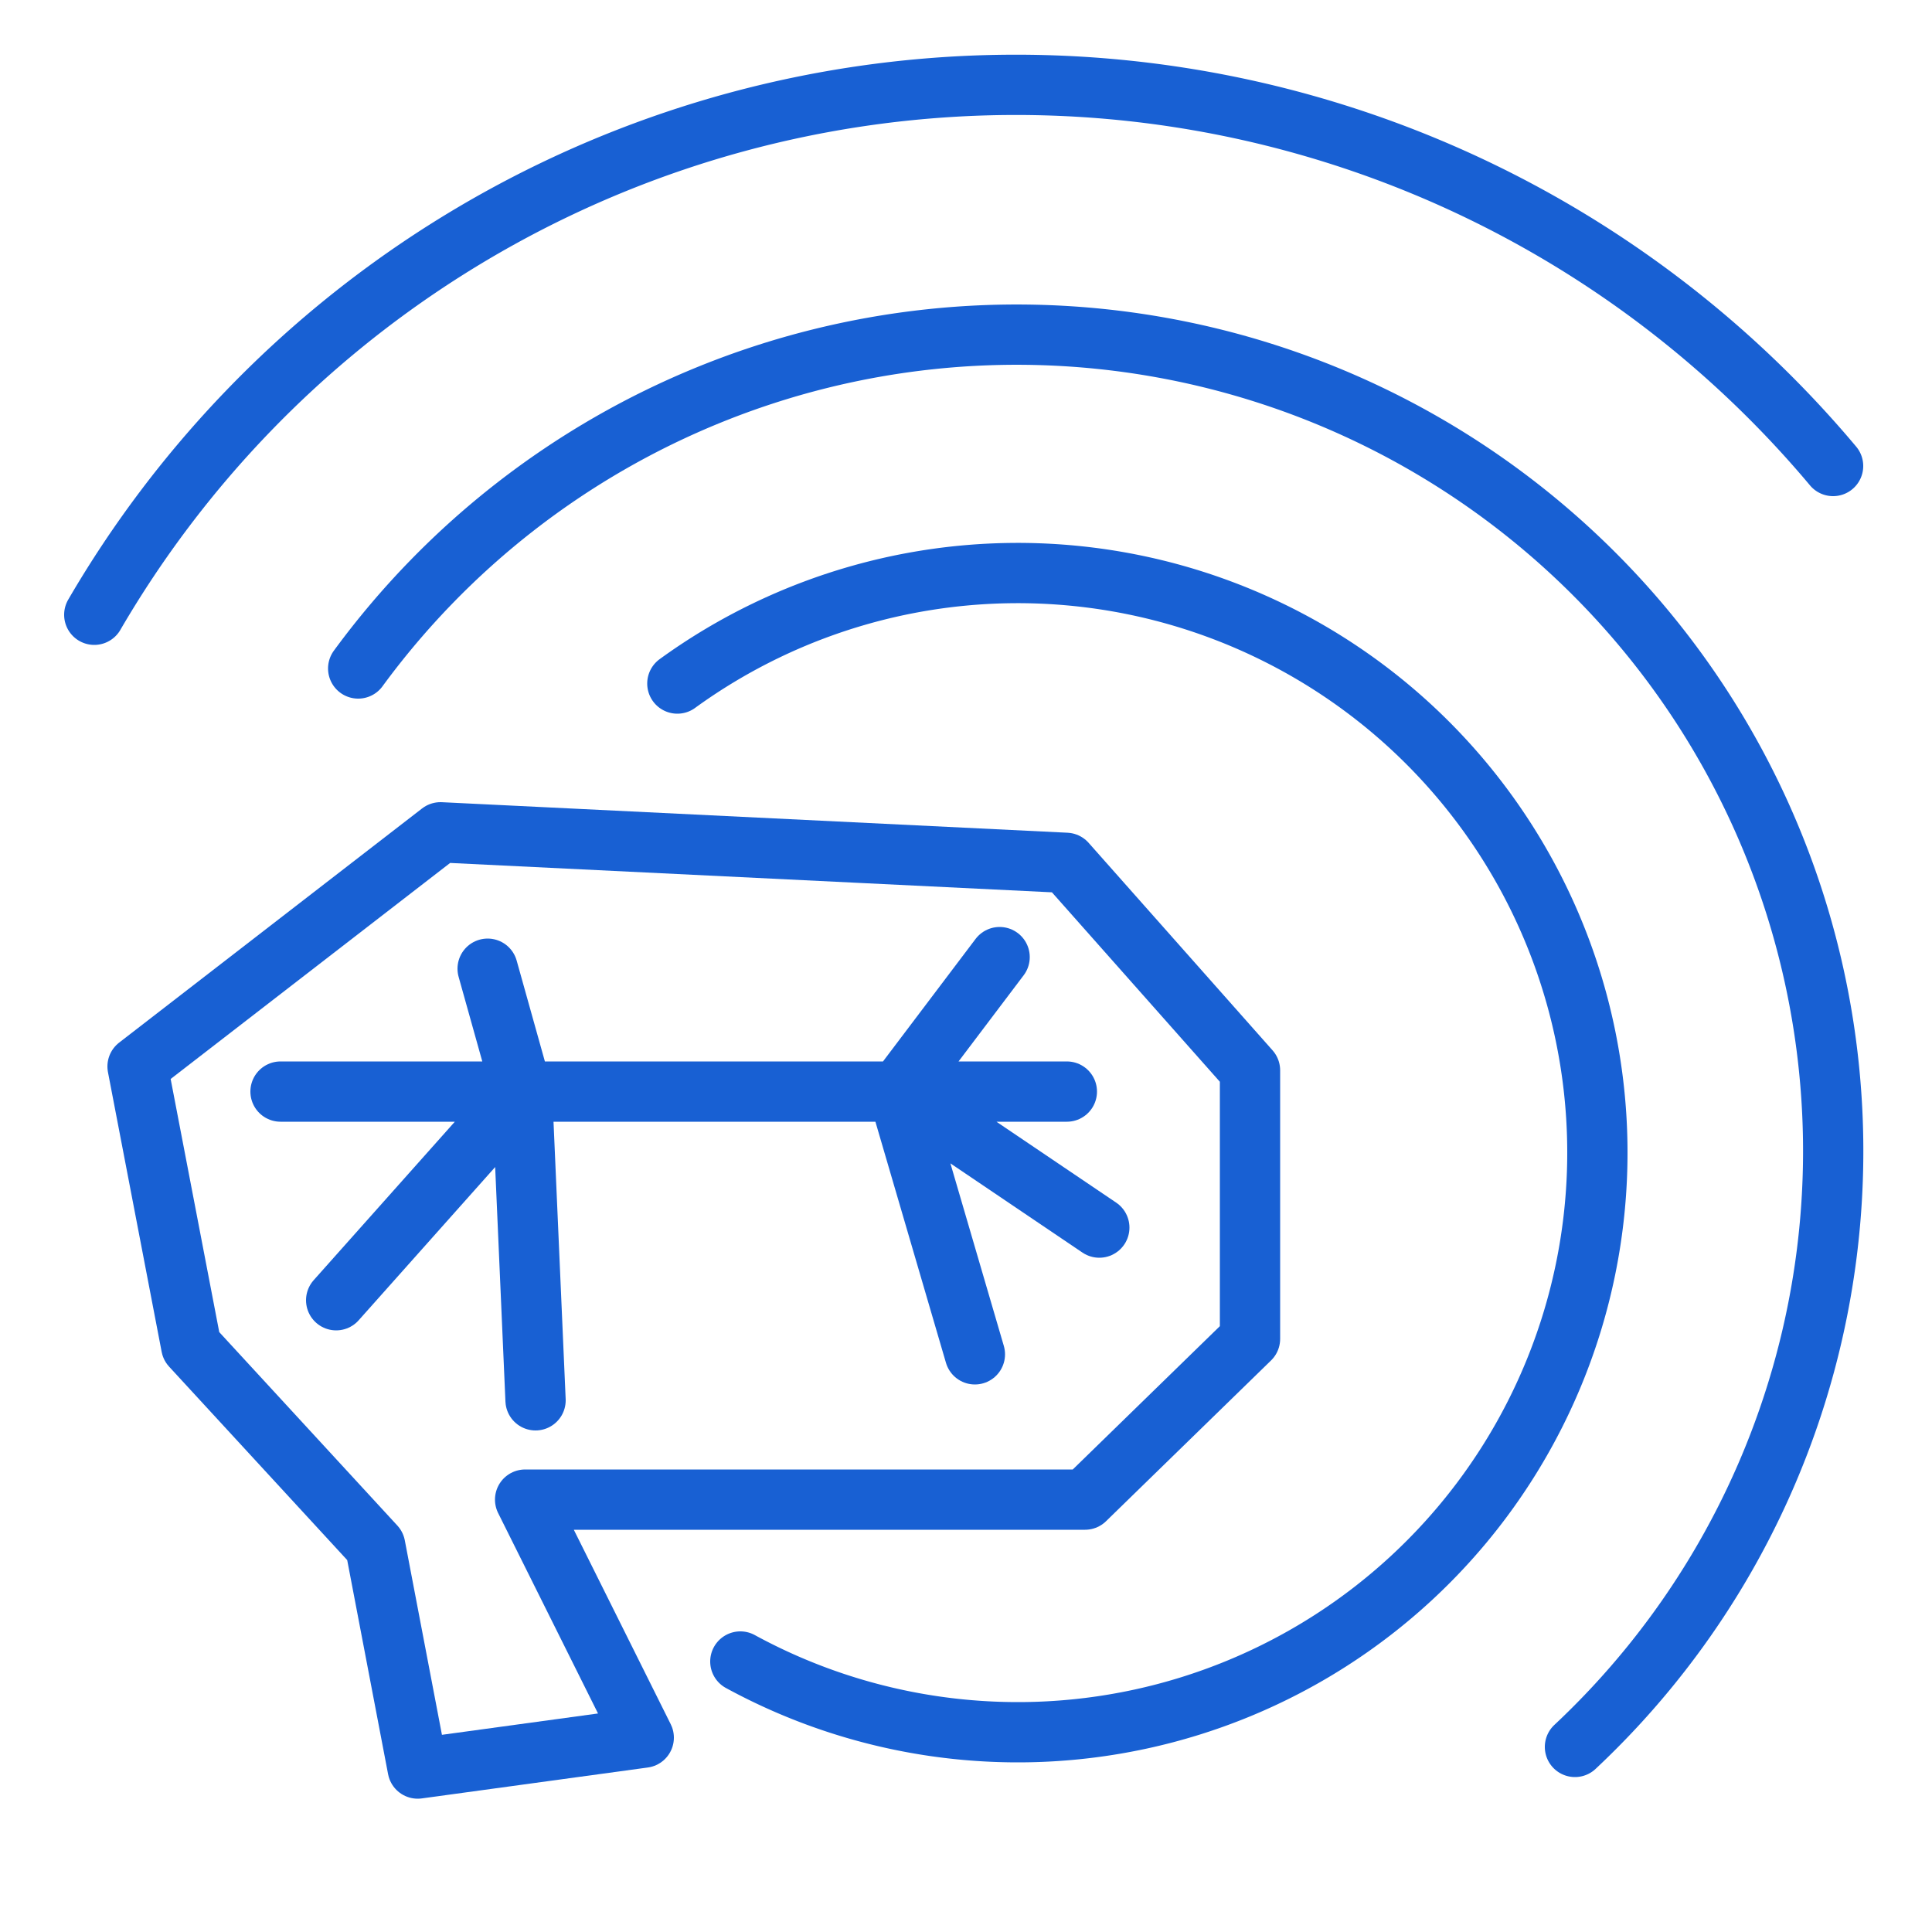
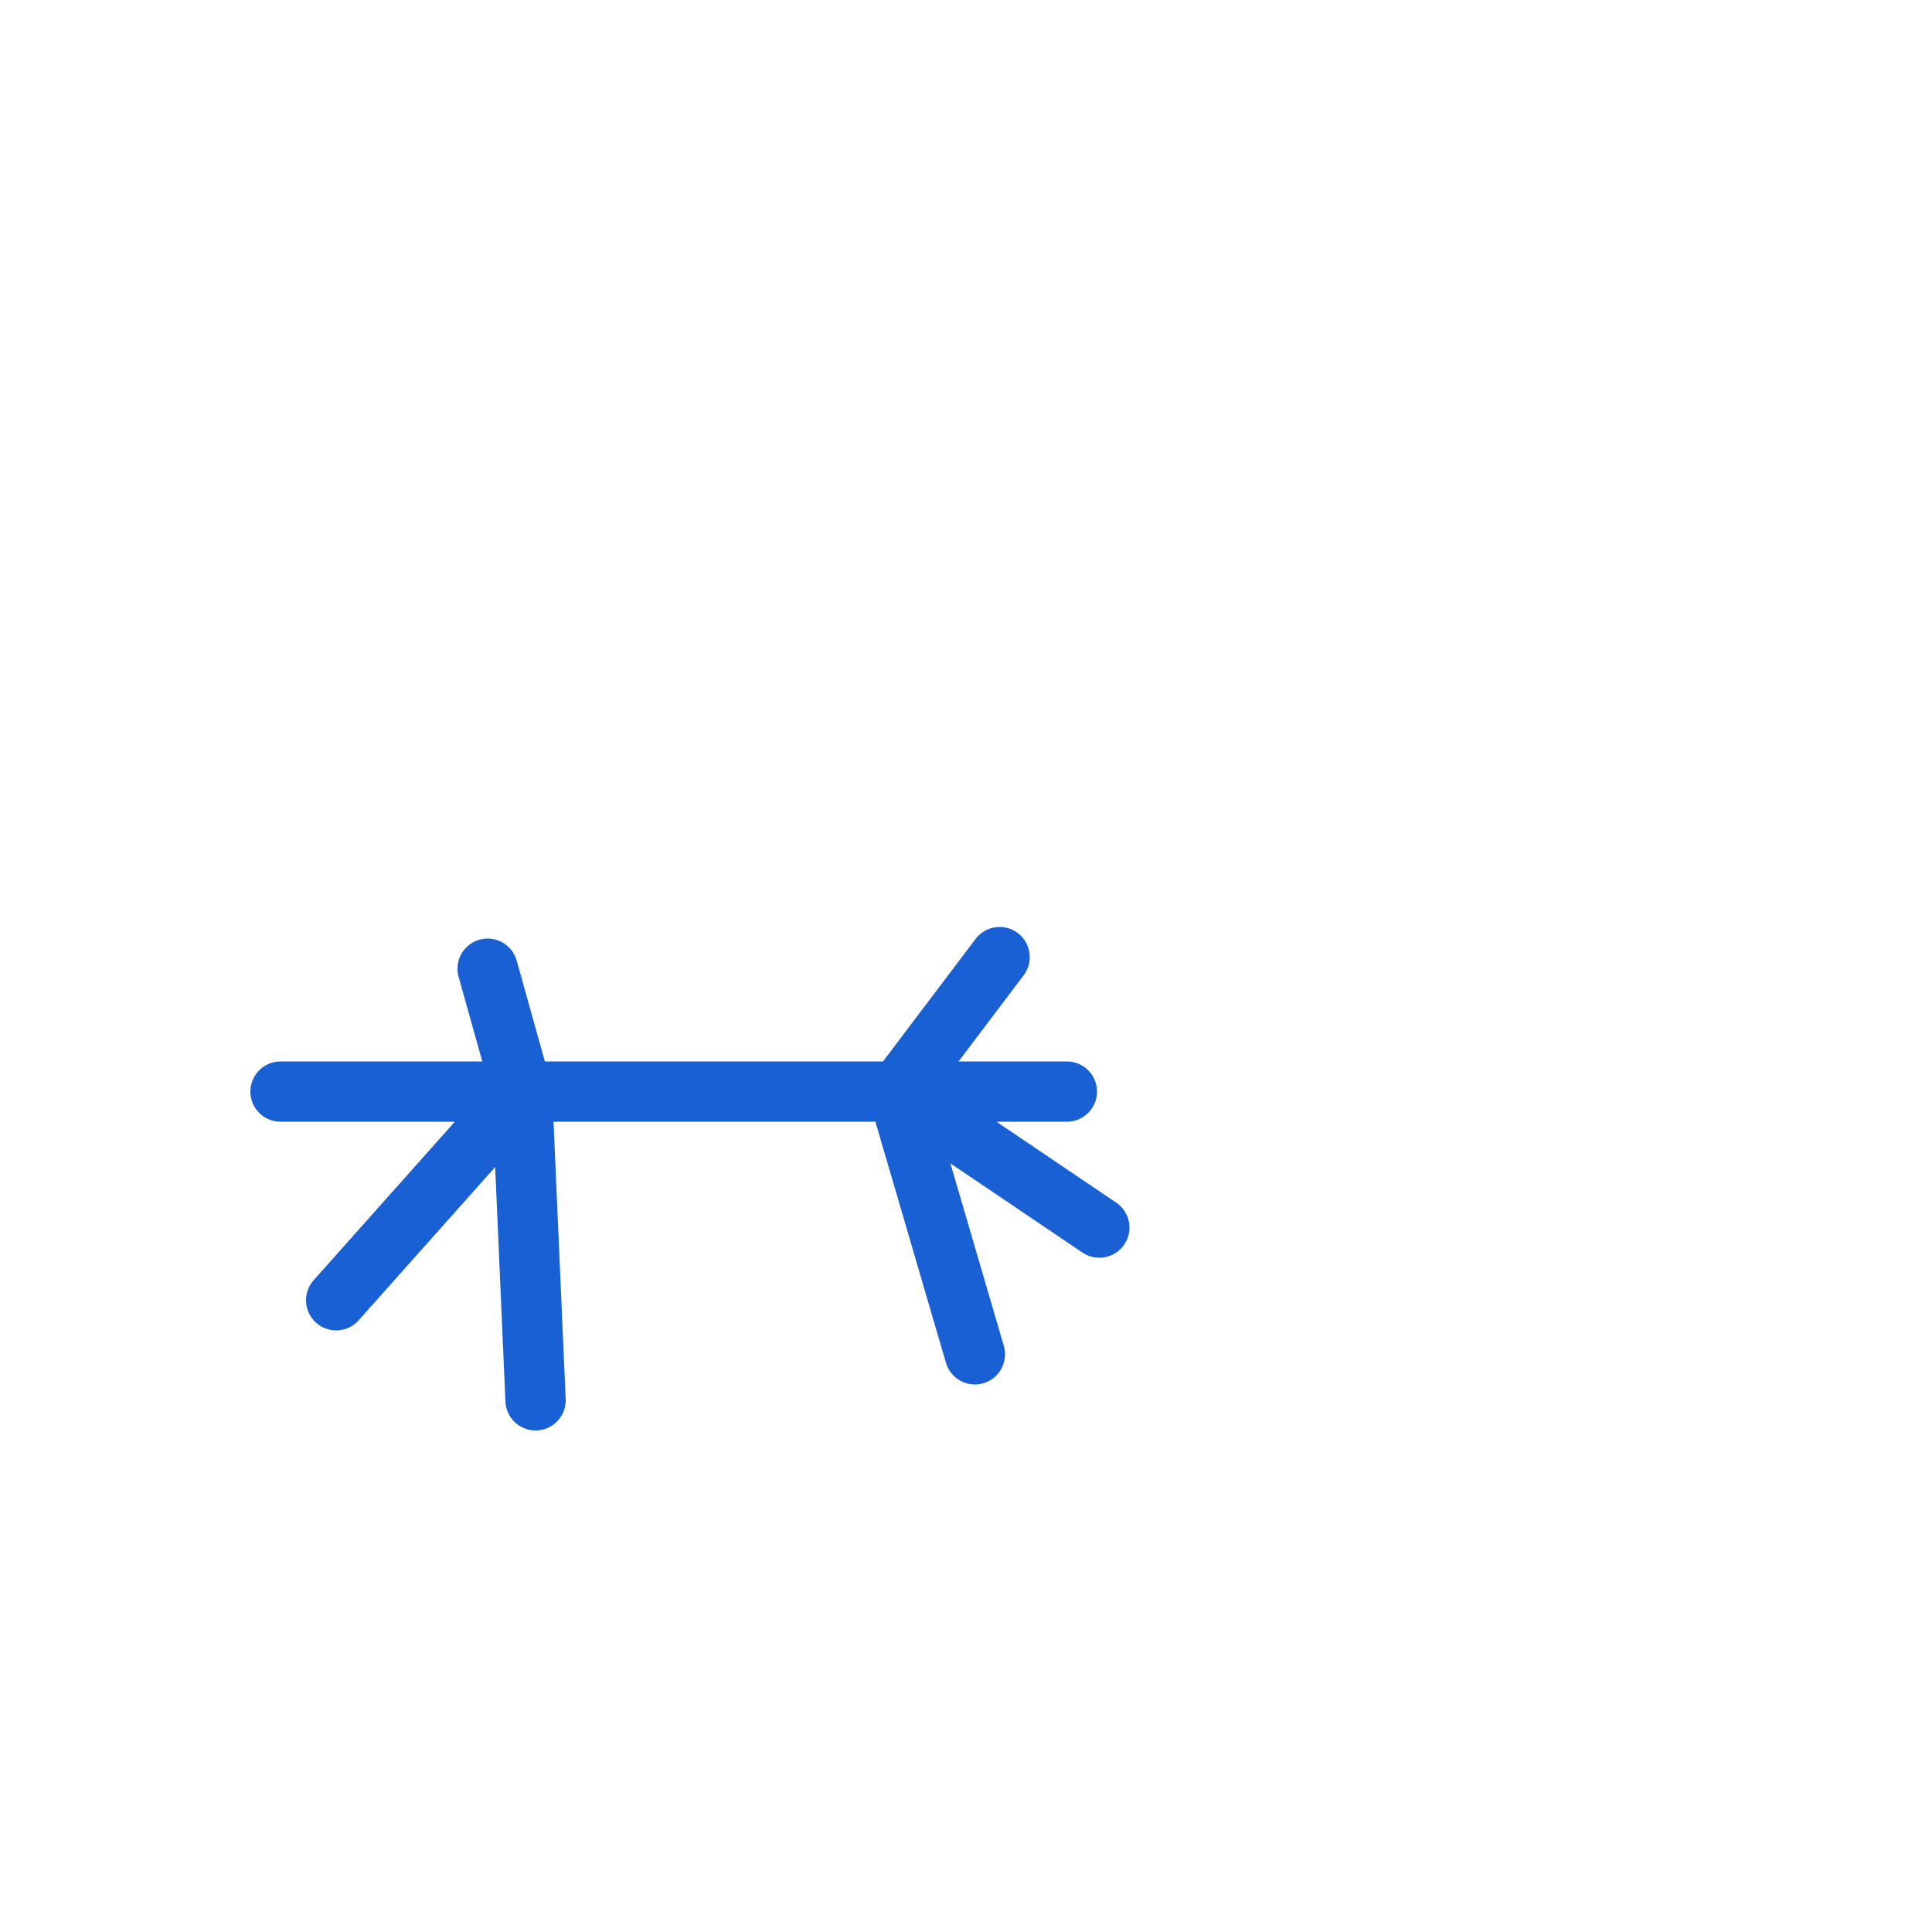
<svg xmlns="http://www.w3.org/2000/svg" id="Layer_1" data-name="Layer 1" viewBox="0 0 50 50">
  <defs>
    <style>.cls-1{fill:none;stroke:#1860d3;stroke-linecap:round;stroke-linejoin:round;stroke-width:1.56px;}</style>
  </defs>
-   <polygon class="cls-1" points="10.81 45.77 9.71 40.01 4.95 34.84 3.56 27.6 11.4 21.54 27.59 22.33 32.35 27.7 32.35 34.65 28.08 38.81 13.59 38.81 16.66 44.97 10.81 45.77" />
  <polyline class="cls-1" points="12.62 25.07 13.51 28.25 7.26 28.25 13.51 28.25 8.7 33.65 13.51 28.25 13.86 36.24 13.51 28.25 23.24 28.25 25.87 24.77 23.24 28.25 27.61 28.25 23.24 28.25 28.45 31.77 23.24 28.25 25.23 35.05" />
-   <path class="cls-1" d="M19.16,43a15,15,0,1,0-1.63-25.31" />
-   <path class="cls-1" d="M40.76,45.21A21.13,21.13,0,1,0,9.27,17.3" />
-   <path class="cls-1" d="M47.44,12.06a27.6,27.6,0,0,0-45,3.85" />
</svg>